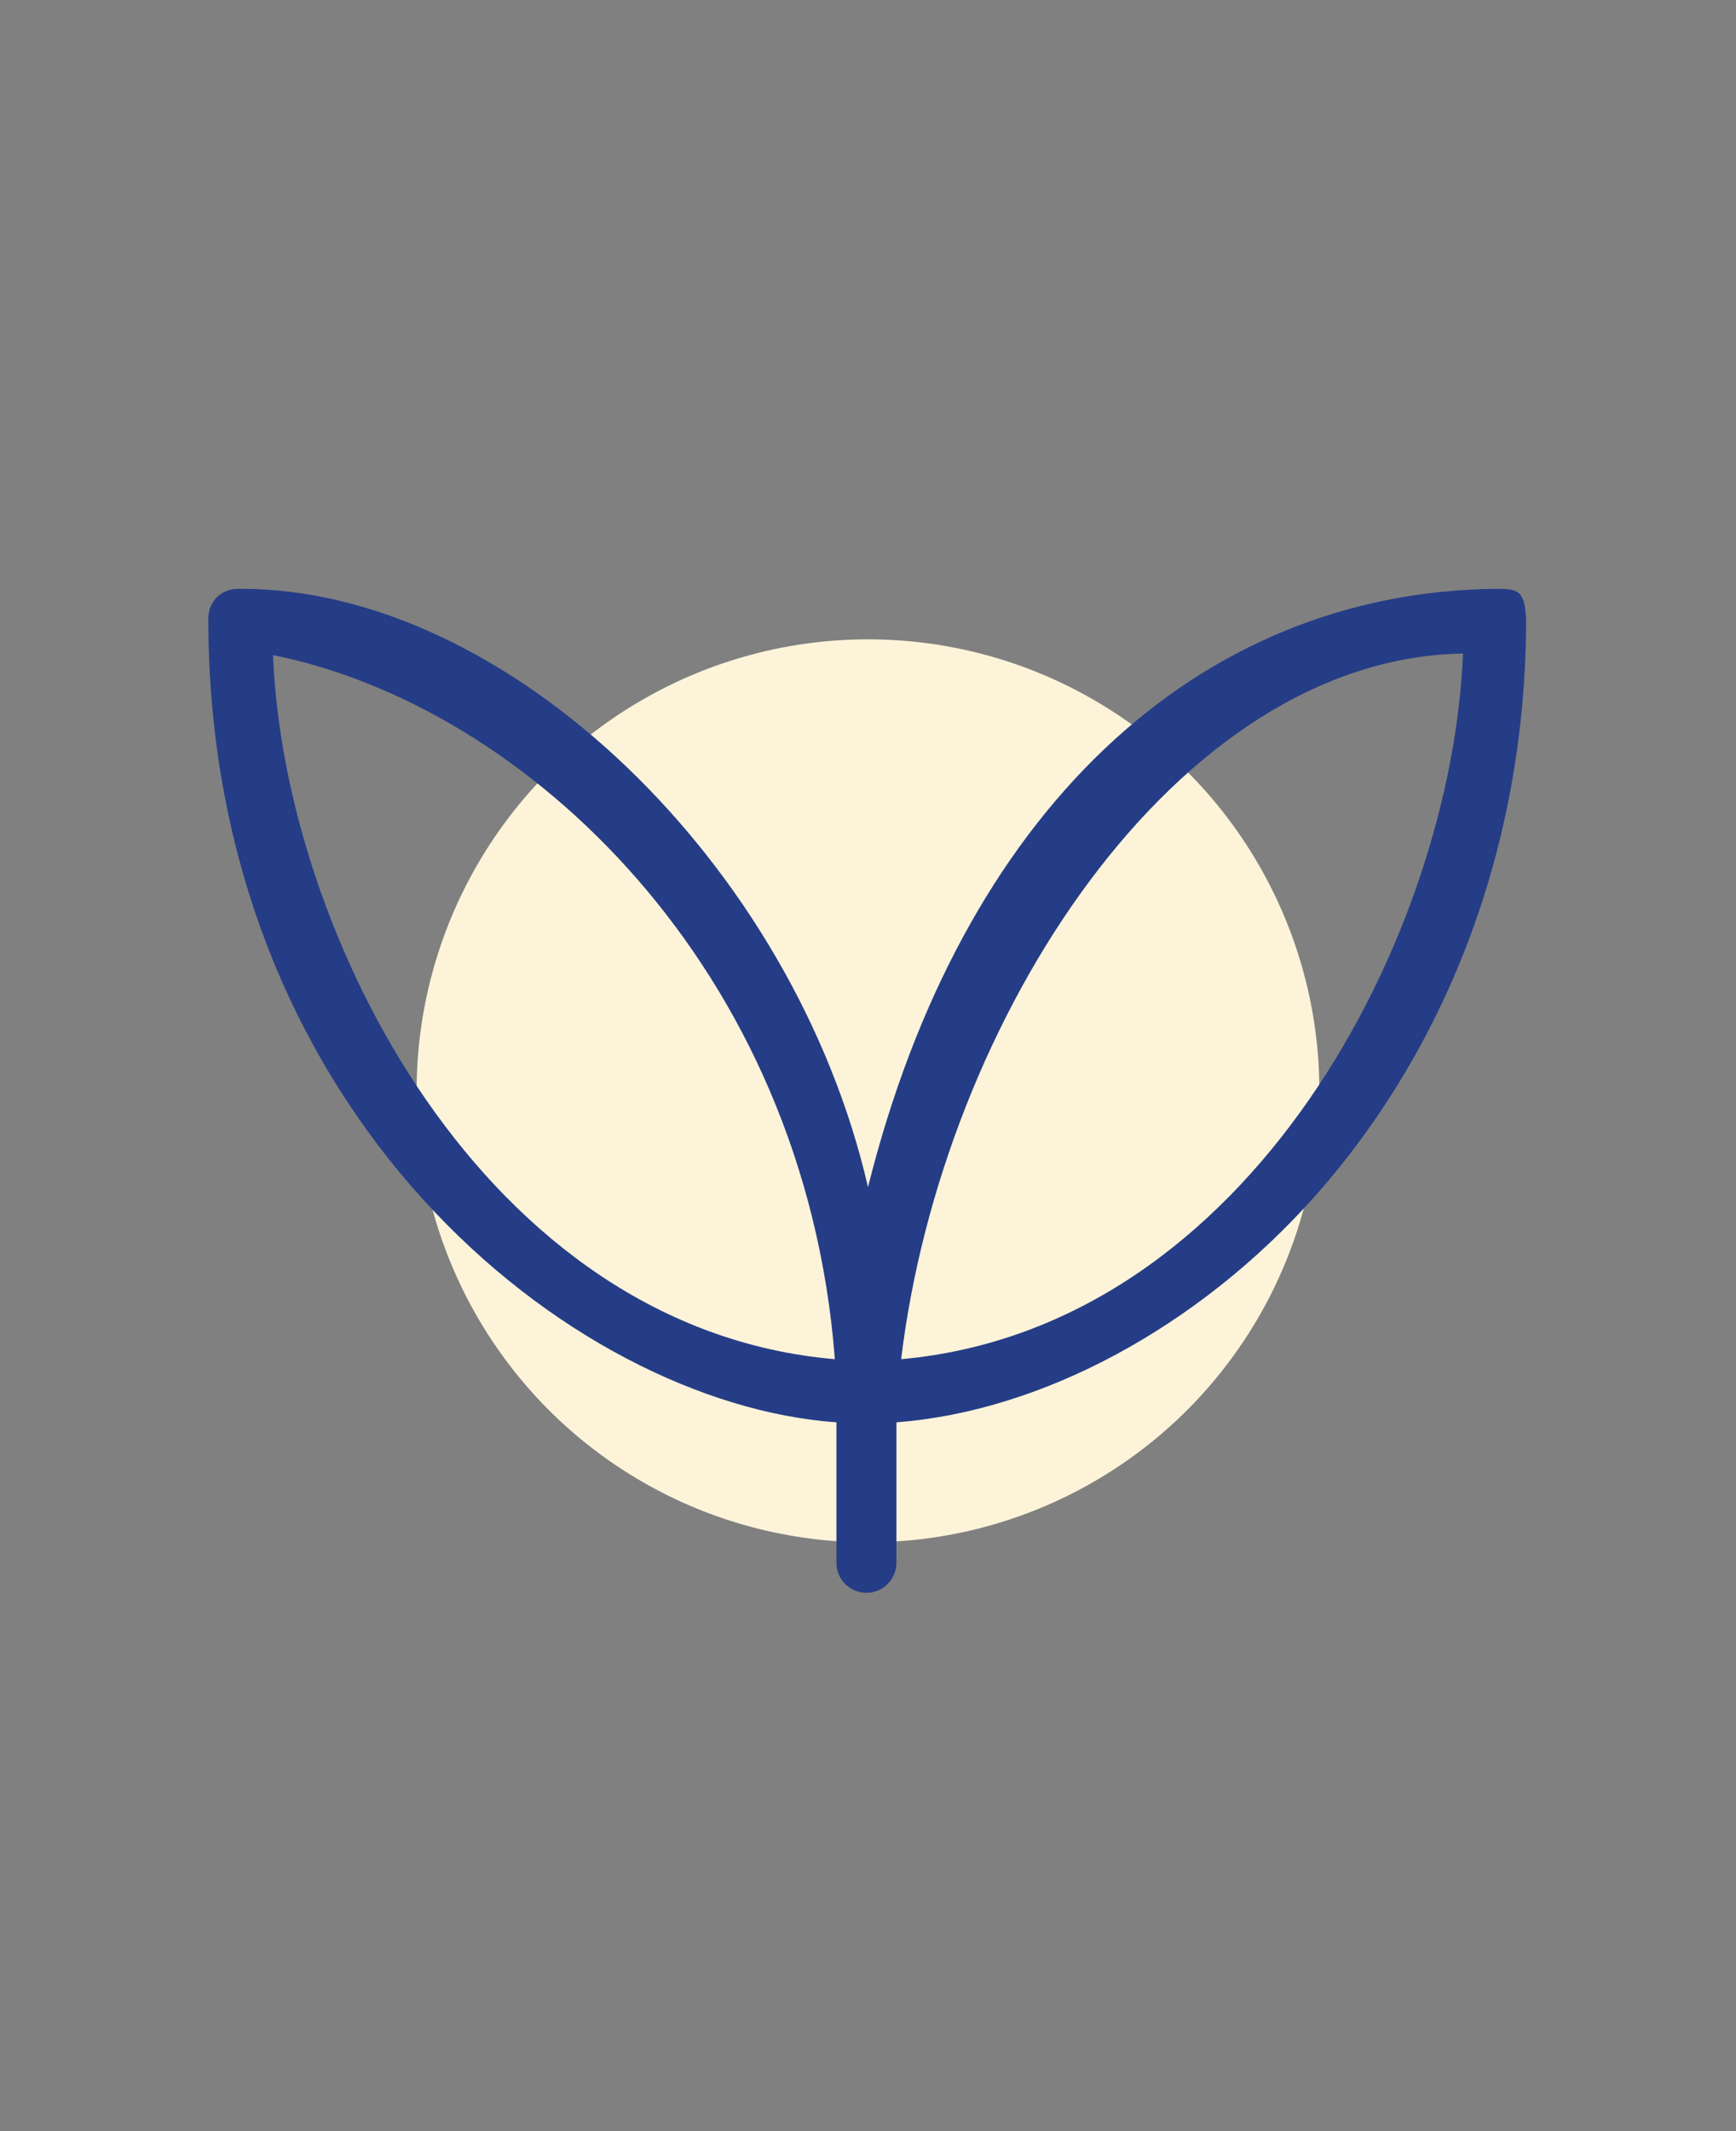
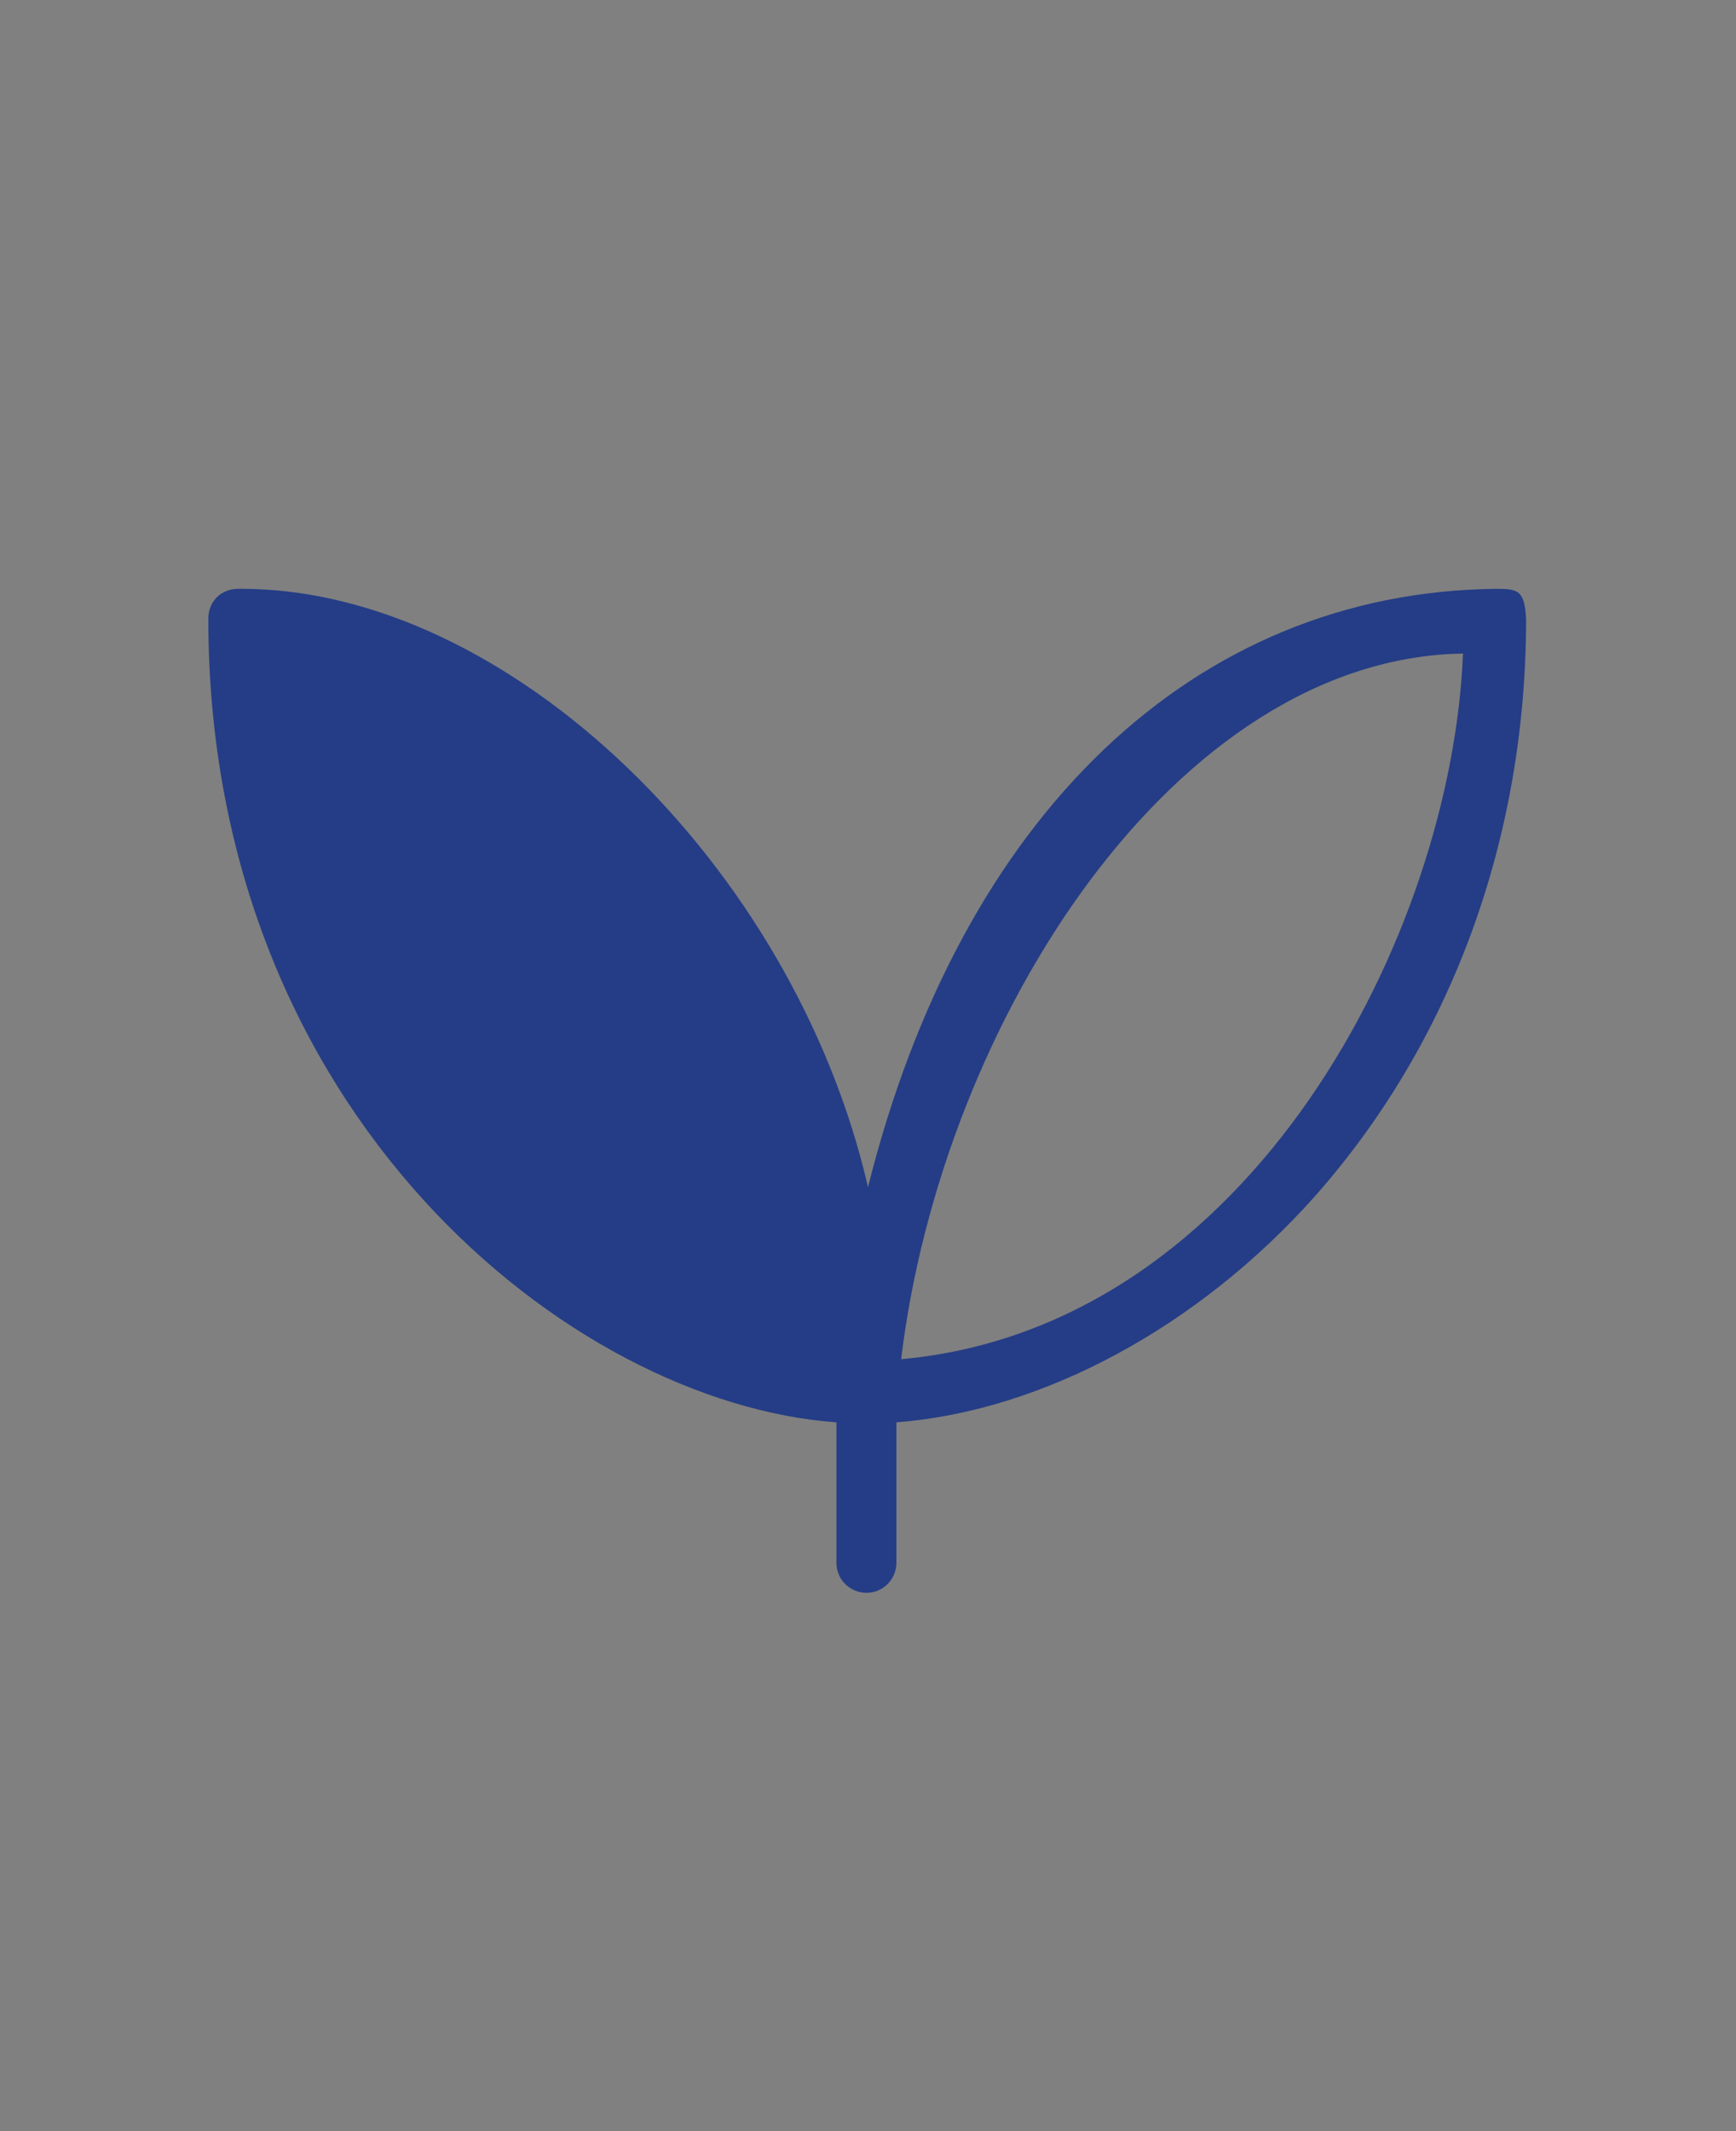
<svg xmlns="http://www.w3.org/2000/svg" viewBox="0 0 110 135" version="1.1" id="Calque_1">
  <rect x="0" y="0" width="110" height="135" fill="#808080" stroke="none" />
  <defs>
    <style>
      .st0 {
        fill: #253d86;
      }

      .st1 {
        fill: #fcf3d9;
      }
    </style>
  </defs>
-   <circle r="28.6" cy="69.1" cx="55" class="st1" />
-   <path d="M94.8,37.3c-19.1.2-33.9,14.3-39.8,37.9-4.7-20.4-22.8-37.9-39.7-37.9h-.2c-1.1,0-1.9.8-1.9,1.9h0c0,31.4,23,49.7,39.8,50.9v8.9c0,1.1.9,1.9,1.9,1.9h0c1.1,0,1.9-.9,1.9-1.9v-8.9c9.2-.7,19.1-6,26.5-14.3,8.6-9.7,13.4-22.6,13.4-36.6-.1-1.8-.5-1.9-1.9-1.9ZM17.3,41.5c16,3.2,33.7,19.8,35.6,44.6-22.2-1.9-34.9-26.9-35.6-44.6ZM92.7,41.4c-.7,17.7-13.4,42.7-35.6,44.7,2.6-21.5,17.4-44.4,35.6-44.7Z" class="st0" />
+   <path d="M94.8,37.3c-19.1.2-33.9,14.3-39.8,37.9-4.7-20.4-22.8-37.9-39.7-37.9h-.2c-1.1,0-1.9.8-1.9,1.9h0c0,31.4,23,49.7,39.8,50.9v8.9c0,1.1.9,1.9,1.9,1.9h0c1.1,0,1.9-.9,1.9-1.9v-8.9c9.2-.7,19.1-6,26.5-14.3,8.6-9.7,13.4-22.6,13.4-36.6-.1-1.8-.5-1.9-1.9-1.9ZM17.3,41.5ZM92.7,41.4c-.7,17.7-13.4,42.7-35.6,44.7,2.6-21.5,17.4-44.4,35.6-44.7Z" class="st0" />
</svg>